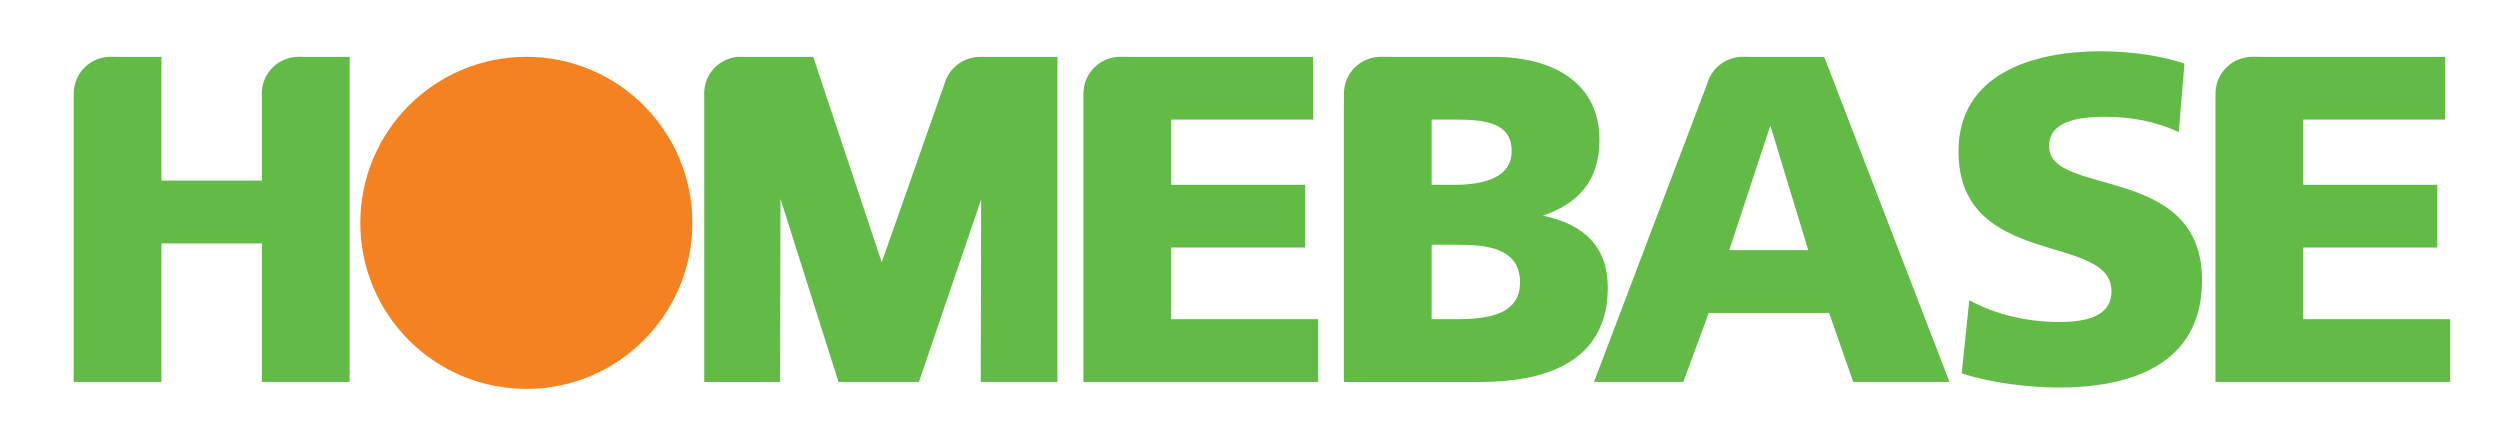
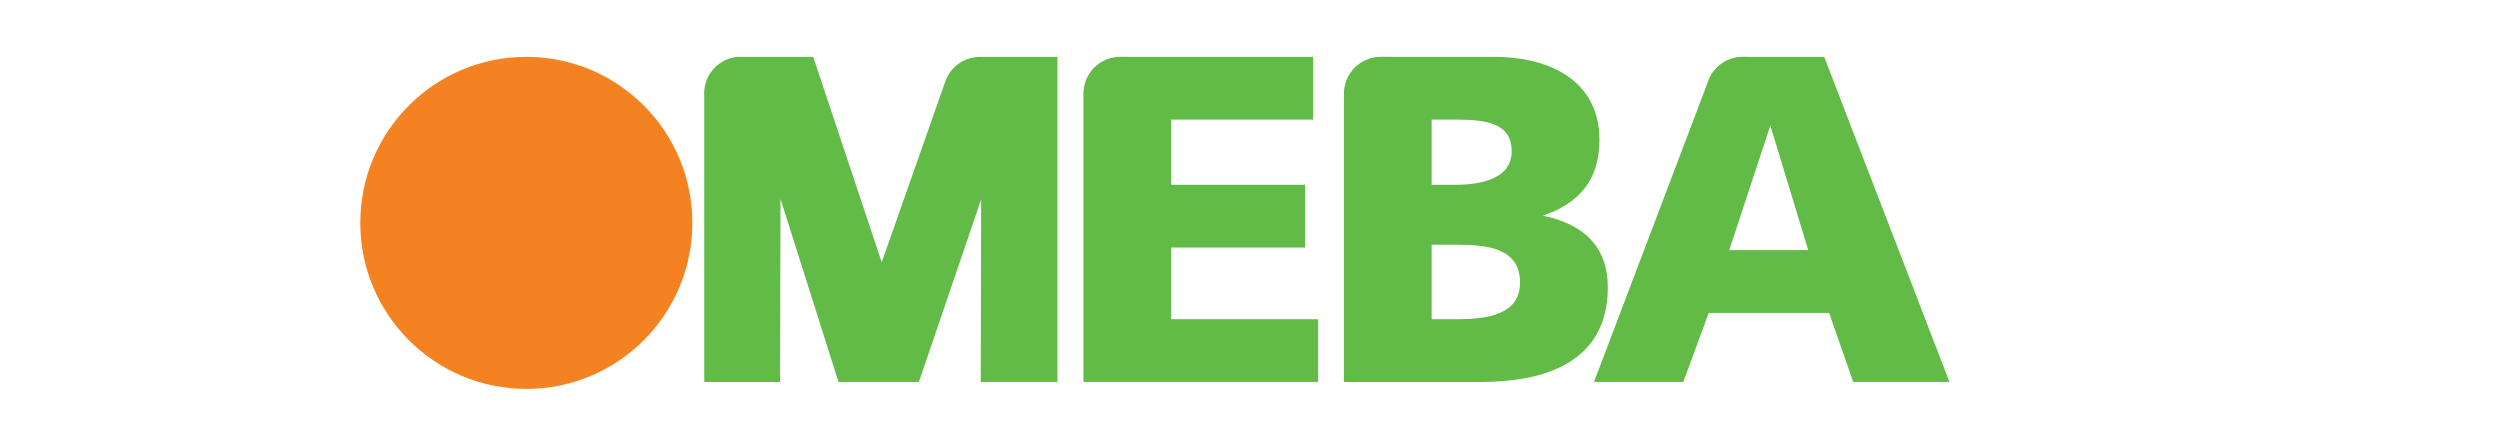
<svg xmlns="http://www.w3.org/2000/svg" version="1.1" id="Layer_1" x="0px" y="0px" width="757.117px" height="133.253px" viewBox="0 0 757.117 133.253" enable-background="new 0 0 757.117 133.253" xml:space="preserve">
  <g>
-     <path fill="#62BB46" stroke="#62BB46" stroke-width="0.475" d="M79.55,30.096v24.838H48.66v-37.48H35.137l-1.678-0.013   c-6.023,0-10.903,4.882-10.903,10.907v2.807v84.284H48.66V73.466h30.89v41.973h26.104V17.454H91.556l-1.144-0.013   c-6.023,0-10.903,4.882-10.903,10.907L79.55,30.096z" />
    <path fill="#62BB46" stroke="#62BB46" stroke-width="0.475" d="M298.303,17.454h21.712v97.985h-22.762l0.13-56.997l0.129,0.131   l-19.396,56.865h-24.001l-17.978-56.732v0.134l-0.131,56.599h-22.485V30.129l-0.029-1.823c0-5.667,4.318-10.321,9.852-10.857   l2.162,0.006h20.604l20.775,62.289h0.281l18.938-53.841l0.498-1.456c1.579-4.081,5.539-6.978,10.178-6.978L298.303,17.454z" />
    <path fill="#62BB46" stroke="#62BB46" stroke-width="0.475" d="M342.199,17.454h55.214v18.532h-42.953v20.215h40.57v18.526h-40.57   V96.91h44.496v18.529h-70.607V31.51l0.005-3.162c0-6.025,4.888-10.907,10.911-10.907L342.199,17.454z" />
-     <path fill="#62BB46" stroke="#62BB46" stroke-width="0.475" d="M685.033,17.454h55.218v18.532h-42.954v20.215h40.57v18.526h-40.57   V96.91h44.498v18.529h-70.611V31.51l0.014-3.162c0-6.025,4.879-10.907,10.902-10.907L685.033,17.454z" />
    <path fill="#62BB46" stroke="#62BB46" stroke-width="0.475" d="M433.333,73.886h8.002c8.982,0,19.232,0.985,19.232,11.65   c0,9.968-9.97,11.374-19.514,11.374h-7.721V73.886z M407.22,31.756v83.684h41.275c17.547,0,38.186-4.913,38.186-28.357   c0-11.936-6.743-18.953-19.795-21.617v-0.284c10.949-3.649,17.266-10.527,17.266-22.881c0-16.844-13.621-24.846-31.867-24.846   h-29.398l-4.73-0.013c-6.022,0-10.91,4.882-10.91,10.907L407.22,31.756z M433.333,35.986h7.583c8.702,0,17.124,0.84,17.124,9.826   c0,8.284-8.846,10.389-17.406,10.389h-7.301V35.986z" />
    <path fill="#62BB46" stroke="#62BB46" stroke-width="0.475" d="M552.291,17.454h-21.865l-2.658-0.013   c-4.895,0-9.037,3.225-10.416,7.664l-0.561,1.543l-33.709,88.792h26.529l7.723-20.914h36.779l7.299,20.914h28.641L552.291,17.454z    M523.369,75.989l12.636-38.317h0.28l11.654,38.317H523.369z" />
-     <path fill="#62BB46" stroke="#62BB46" stroke-width="0.475" d="M596.589,91.295c6.742,3.646,16.145,6.456,26.955,6.456   c8.284,0,16.145-1.687,16.145-9.546c0-18.247-46.326-6.735-46.326-42.393c0-23.584,23.021-30.043,42.674-30.043   c9.407,0,18.672,1.406,25.27,3.653l-1.686,20.212c-6.737-3.086-14.313-4.495-21.754-4.495c-6.6,0-17.549,0.562-17.549,9.129   c0,15.863,46.324,5.192,46.324,40.569c0,25.405-21.335,32.286-43.098,32.286c-9.127,0-20.493-1.404-29.195-4.211L596.589,91.295z" />
    <circle fill="#F58220" cx="159.397" cy="67.494" r="50.281" />
  </g>
</svg>